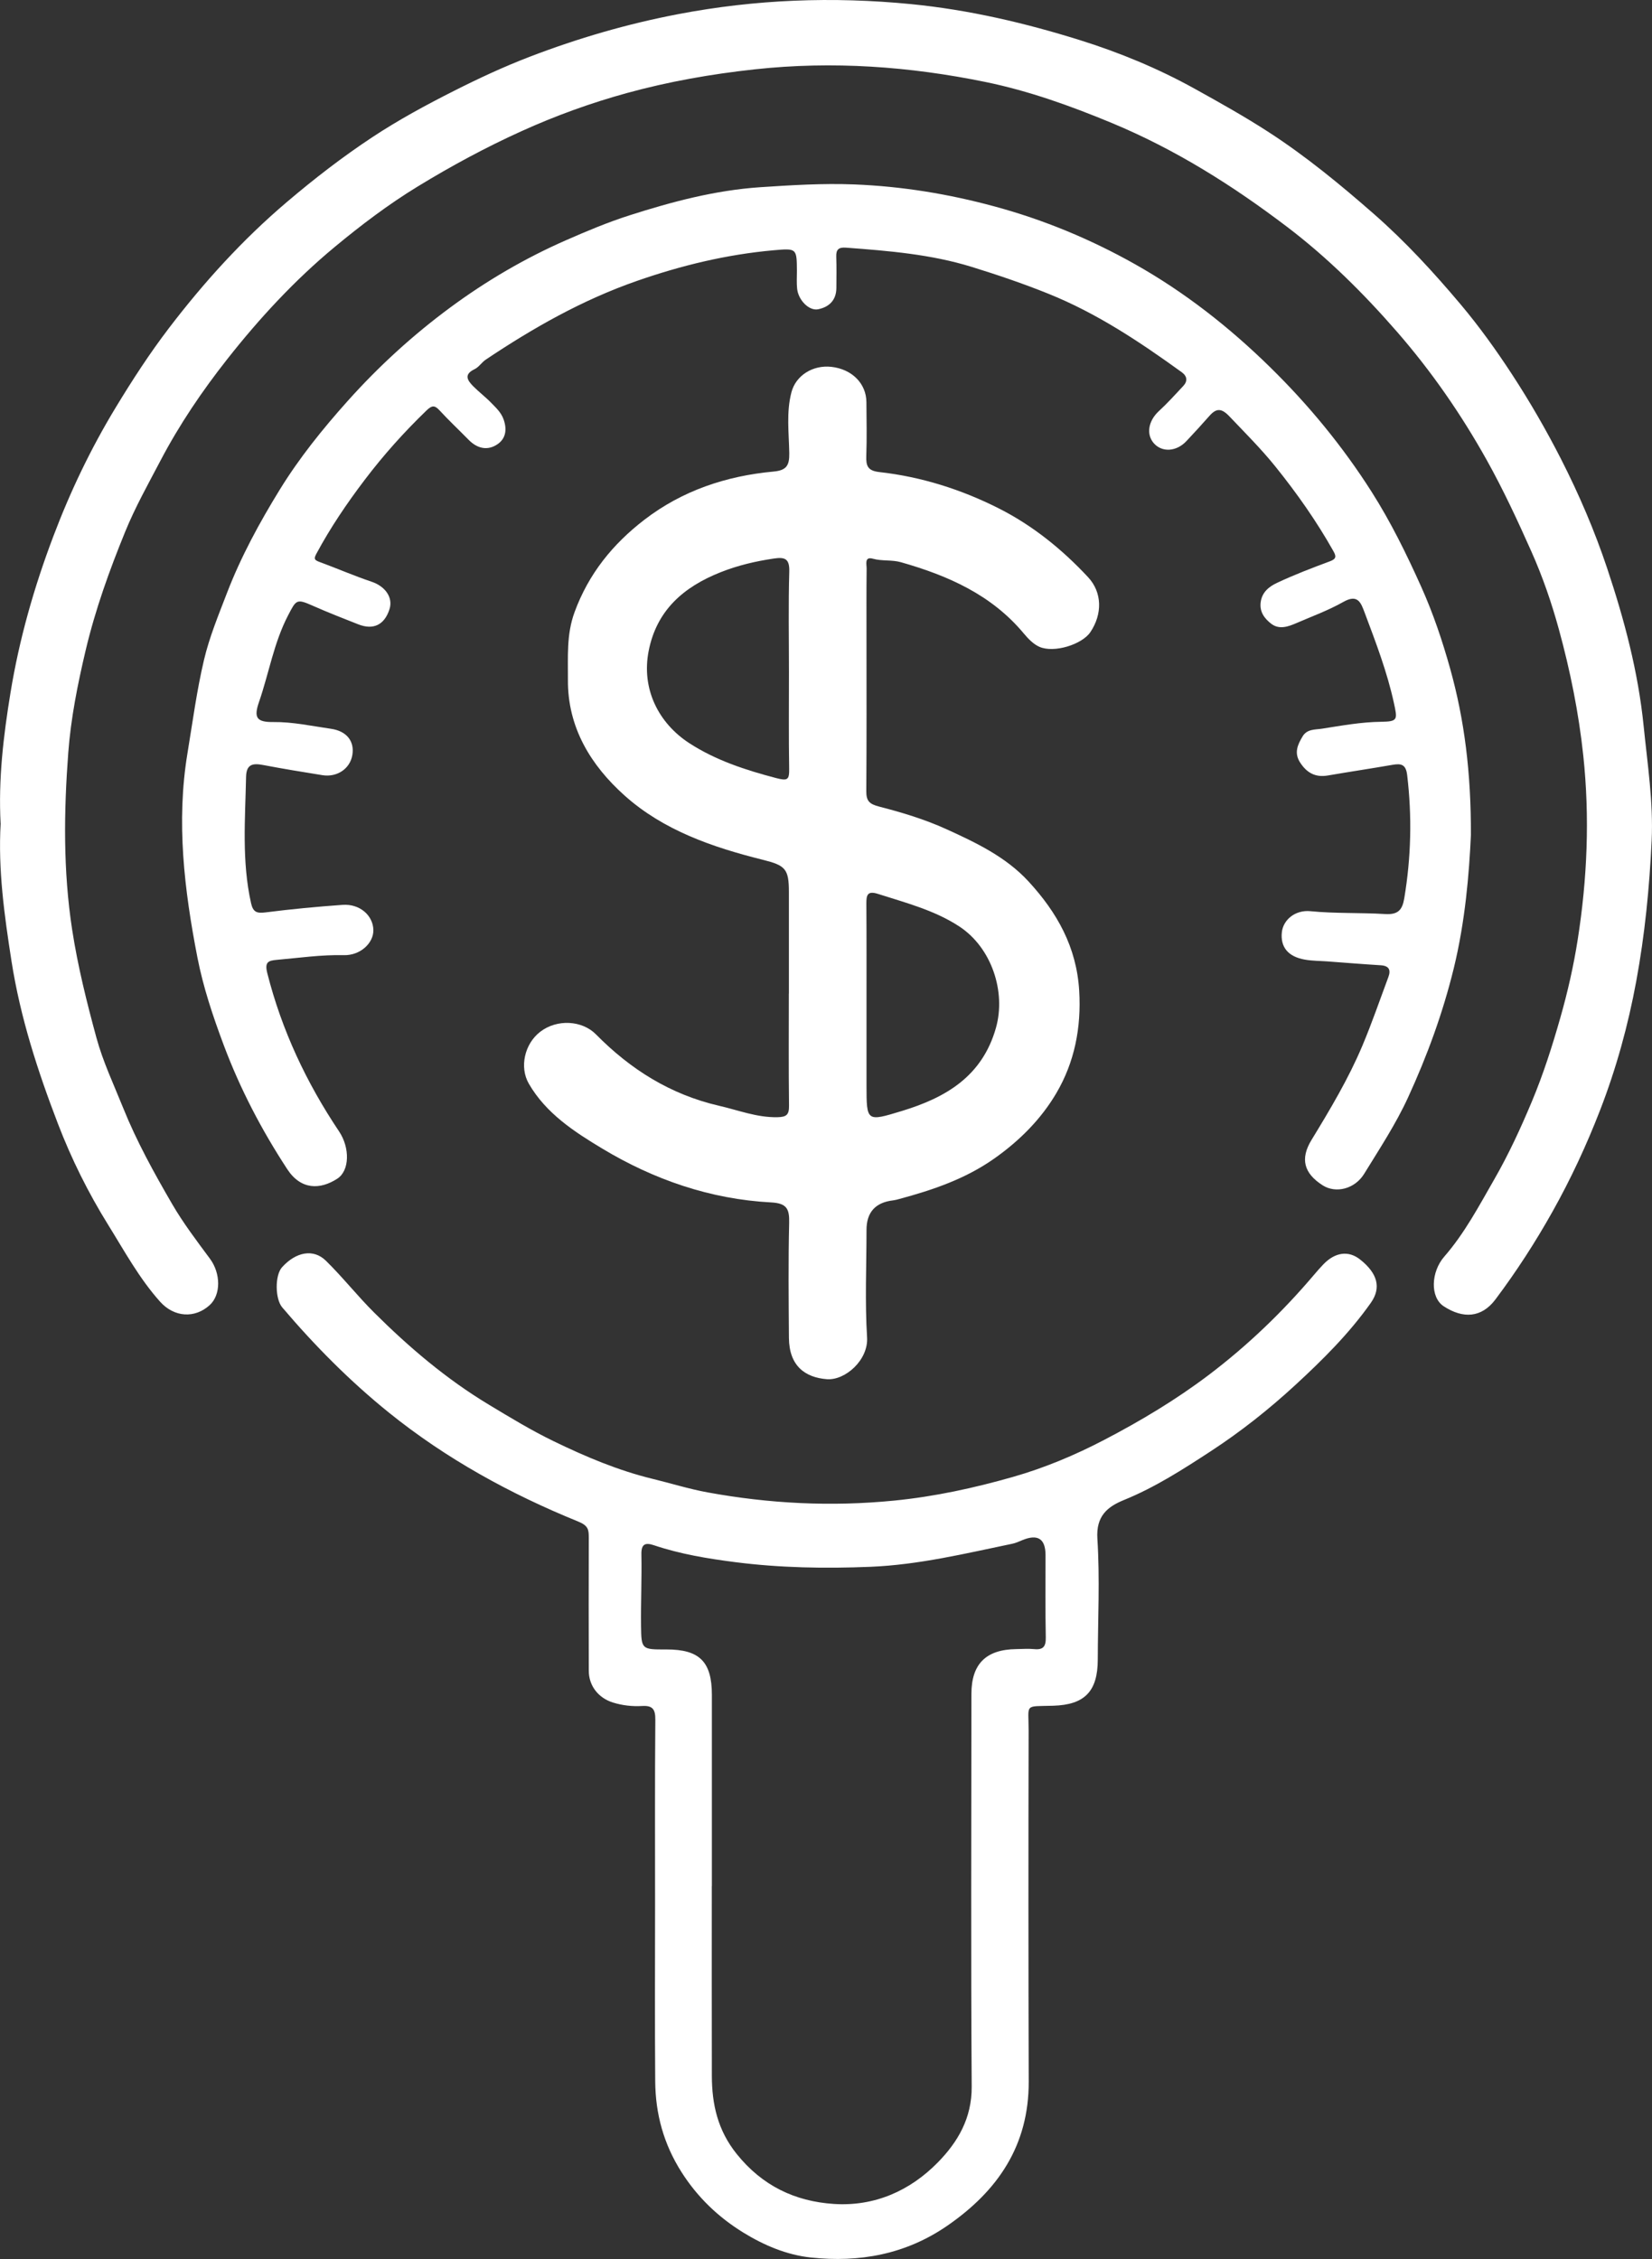
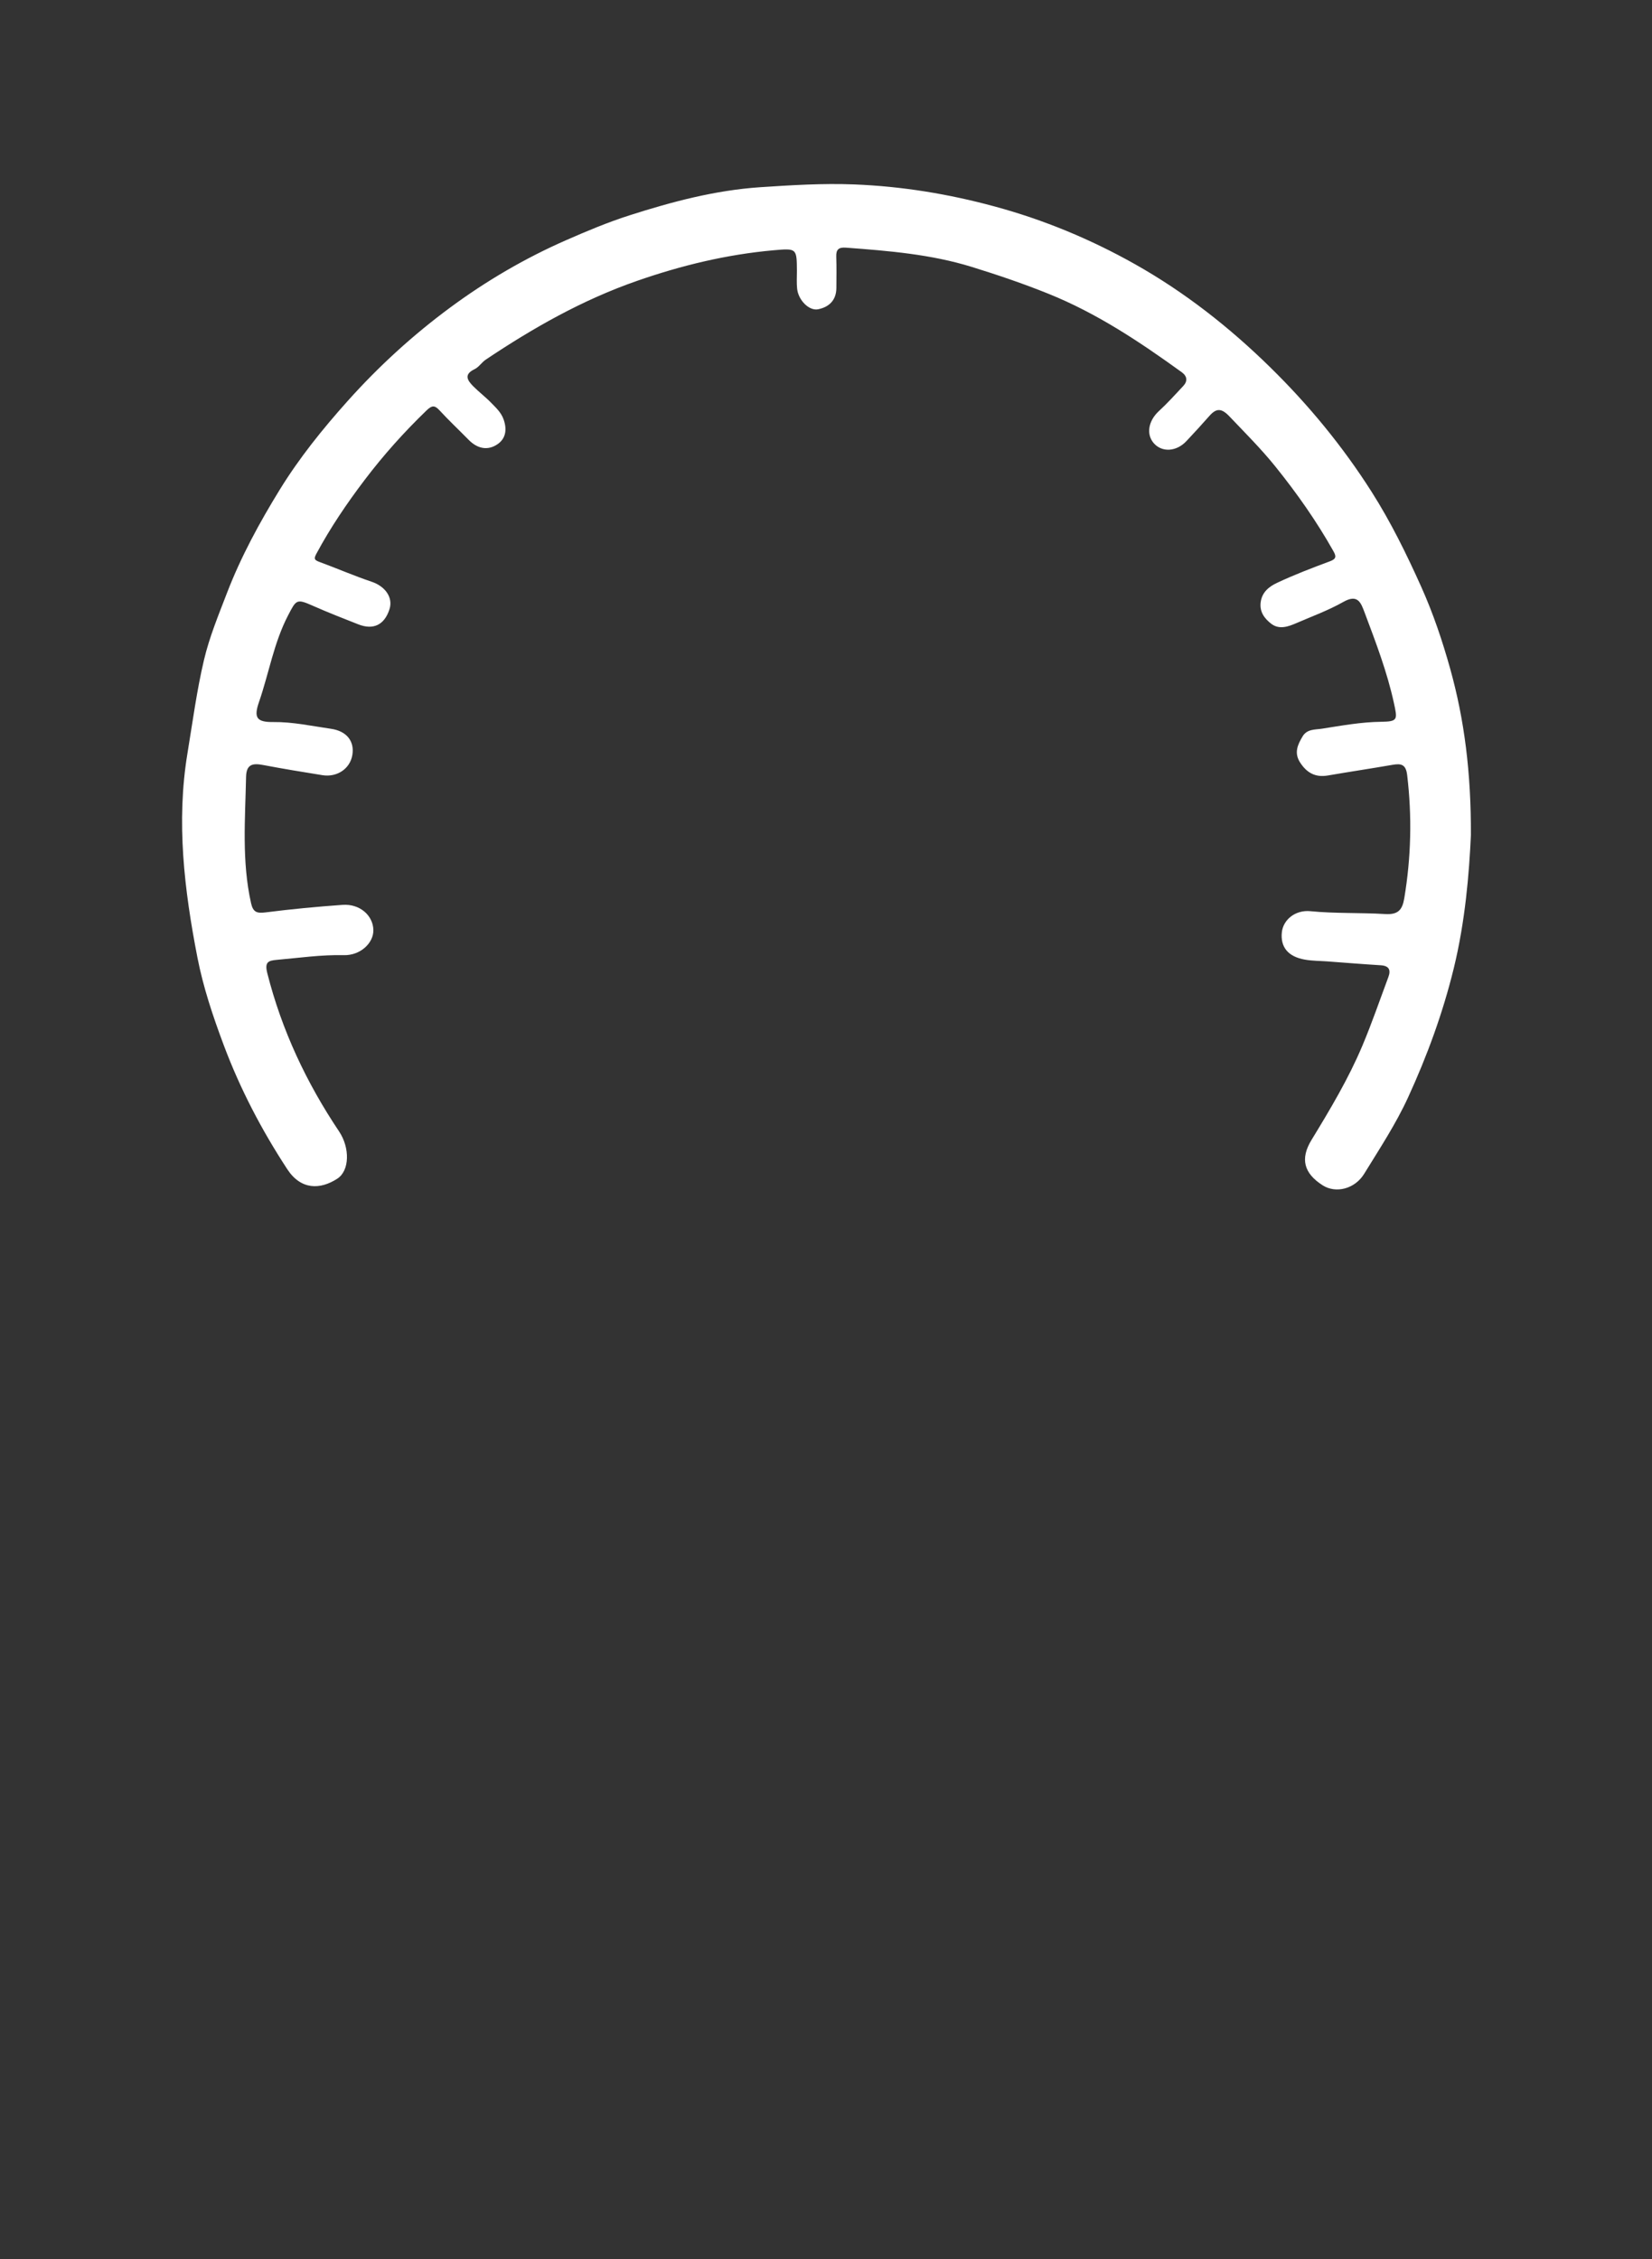
<svg xmlns="http://www.w3.org/2000/svg" id="Livello_2" data-name="Livello 2" viewBox="0 0 707.81 967.71">
  <rect x="0" y="0" width="707.81" height="967.71" fill="#333333" stroke="none" />
  <defs>
    <style>
      .cls-1 {
        fill: #fff;
      }
    </style>
  </defs>
  <g id="Livello_1-2" data-name="Livello 1">
    <g>
-       <path class="cls-1" d="m.26,352.77c-1-18.97,1.2-37.46,4.24-56.04,3.77-23.04,10.1-45.17,18.33-66.93,7.28-19.26,16.07-37.63,26.76-55.26,7.1-11.71,14.52-23.15,22.8-33.99,15-19.65,31.54-37.88,50.45-53.95,11.76-10,23.95-19.42,36.78-27.89,11.09-7.32,22.82-13.68,34.74-19.7,10.68-5.4,21.46-10.42,32.61-14.7,20.69-7.94,41.85-14.1,63.65-18.26C323.67-.26,356.71-1.53,390.3,1.76c24.86,2.44,48.85,8.07,72.39,15.43,16.94,5.3,33.51,12.13,49.23,20.85,10.74,5.96,21.43,11.93,31.74,18.62,15.97,10.36,30.61,22.41,44.9,34.92,13.51,11.83,25.66,25.04,37.19,38.73,8,9.5,15.3,19.67,22.09,30.07,7.62,11.67,14.6,23.75,20.96,36.21,7.74,15.18,14.42,30.76,19.8,46.86,7.36,22.03,13.3,44.38,15.64,67.67,1.64,16.31,4.19,32.54,3.42,48.97-.94,20.17-2.91,40.22-6.58,60.15-3.49,18.98-8.59,37.49-15.52,55.36-5.77,14.9-12.54,29.46-20.41,43.49-7.33,13.08-15.42,25.57-24.41,37.55-5.98,7.98-13.94,8.32-22.16,2.95-5.95-3.88-5.45-14.76.21-21.26,8.72-10.01,14.87-21.68,21.44-33.12,6.19-10.77,11.37-22.02,16.14-33.42,4.86-11.61,8.69-23.6,12.15-35.76,3.15-11.05,5.69-22.21,7.45-33.45,4.11-26.14,5.21-52.4,2.4-78.89-1.96-18.4-5.61-36.41-10.46-54.1-3.1-11.31-6.96-22.54-11.8-33.38-5.91-13.27-12-26.38-19.09-39.1-10.99-19.69-23.75-38.1-38.51-55.04-14.31-16.43-29.76-31.77-47.19-45-23.28-17.67-47.77-33.09-74.94-44.38-17.63-7.32-35.57-13.76-54.09-17.56-32.57-6.68-65.47-9.06-98.9-5.43-18.65,2.02-36.94,5.25-54.84,10.17-15.38,4.23-30.46,9.68-45.13,16.33-15.37,6.96-30.07,14.91-44.44,23.68-12.56,7.67-24.21,16.5-35.51,25.86-17.22,14.27-32.36,30.66-46.11,48.12-10.7,13.58-20.48,27.97-28.6,43.46-5.27,10.05-10.83,19.94-15.12,30.45-6.76,16.56-12.79,33.28-16.94,50.82-3.44,14.53-6.34,29.12-7.45,43.85-1.9,25.24-2.22,50.53,1.66,75.79,2.42,15.73,6.26,31.08,10.41,46.33,2.8,10.29,7.45,20.1,11.45,30.05,5.76,14.33,13.24,27.83,20.97,41.15,4.76,8.2,10.57,15.82,16.22,23.46,4.62,6.24,4.79,15.38-.12,19.87-6.35,5.79-15.19,5.27-21.22-1.44-8.93-9.95-15.28-21.69-22.27-32.94-8.53-13.72-15.74-28.24-21.51-43.27-8.68-22.61-16.15-45.58-19.92-69.76-3.06-19.64-5.78-39.15-4.64-58.89Z" />
-       <path class="cls-1" d="m338.01,425.62c0-14.51.01-29.01,0-43.52-.01-9.94-1.52-11.37-11.21-13.79-21.48-5.36-42.5-12.57-59.19-27.51-14.42-12.91-24.45-29.13-24.28-49.62.08-9.69-.71-19.26,2.85-28.96,6.03-16.43,16.35-29.13,29.87-39.54,16.29-12.53,35.1-18.79,55.35-20.67,5.52-.51,6.86-2.51,6.77-7.9-.15-8.68-1.33-17.48.93-26.08,1.89-7.2,9.17-11.76,17.11-10.88,8.81.98,14.96,7.14,15.01,15.13.05,7.68.22,15.36-.05,23.03-.15,4.28.6,6.36,5.63,6.92,17.96,2.01,35.1,7.45,51.15,15.56,14.49,7.32,27.14,17.55,38.23,29.45,6.11,6.55,6.18,15.86.99,23.56-3.55,5.27-15.48,9.03-21.78,6.31-2.59-1.12-4.85-3.47-6.72-5.71-13.85-16.63-32.53-24.84-52.68-30.56-3.91-1.11-8.02-.39-12.01-1.5-3.7-1.02-2.65,2.4-2.67,4.17-.11,9.81-.06,19.62-.06,29.44,0,21.97.08,43.94-.08,65.91-.03,4.14,1.17,5.55,5.45,6.65,9.76,2.51,19.55,5.46,28.7,9.62,12.75,5.8,25.61,11.87,35.37,22.48,12.21,13.27,20.59,28.08,21.7,46.86.93,15.8-2,30.55-9.79,43.8-6.54,11.14-15.76,20.38-26.56,28-12.45,8.79-26.44,13.5-40.87,17.39-.82.22-1.64.45-2.48.55q-11.41,1.32-11.43,12.63c0,15.36-.71,30.76.24,46.06.61,9.75-9.42,18.53-17.24,17.92-9.26-.73-16.15-5.63-16.24-17.69-.12-16.42-.3-32.86.1-49.27.15-6.06-1.06-8.42-7.78-8.77-26.01-1.37-50.19-9.76-72.27-23.04-11.93-7.17-24.11-15.05-31.49-27.81-4.09-7.07-1.85-17.06,4.87-22.24,7.19-5.54,17.95-4.93,23.9,1.11,14.78,15,31.93,25.79,52.77,30.59,8.27,1.9,16.17,5.05,24.91,4.89,3.96-.07,5.08-1.03,5.03-4.97-.2-16-.08-32-.08-47.99h.02Zm.02-137.93c0-14.29-.28-28.59.14-42.86.17-5.72-2.09-6.24-6.77-5.54-7.75,1.16-15.18,2.89-22.59,5.82-16,6.33-27.46,16.36-30.88,33.71-3.22,16.36,4.26,30.99,17.36,39.51,11.35,7.38,24.1,11.53,37.2,14.97,4.99,1.31,5.71.77,5.63-4.01-.23-13.86-.08-27.72-.09-41.58Zm33.23,142.88c0,11.49-.02,22.99,0,34.48.03,15.54.03,15.47,15.23,10.85,18.85-5.74,34.37-14.87,40.23-35.59,4.35-15.37-1.78-34.32-15.74-43.46-10.53-6.9-22.88-10.11-34.84-13.93-4.51-1.44-4.97.54-4.94,4.23.11,14.47.05,28.95.06,43.42Z" />
      <path class="cls-1" d="m630.22,357.78c-.77,16.51-2.41,36.86-7.36,57.09-4.69,19.17-11.4,37.47-19.55,55.22-5.23,11.4-12.23,22.03-18.83,32.76-4.03,6.55-12.17,8.48-17.74,4.94-8.11-5.17-9.75-11.37-4.82-19.45,7.96-13.04,15.8-26.17,21.75-40.26,4.09-9.68,7.5-19.66,11.18-29.51,1.16-3.1.27-4.85-3.3-5.07-7.65-.47-15.3-1.09-22.95-1.66-3.19-.23-6.42-.2-9.55-.76-7.16-1.26-10.48-5.36-9.84-11.66.55-5.4,5.74-9.72,12.26-9.08,10.65,1.05,21.32.57,31.93,1.22,5.62.35,7.43-1.75,8.26-6.71,2.95-17.56,3.36-35.12,1.25-52.82-.55-4.63-2.58-5.03-6.3-4.39-9.22,1.6-18.48,2.98-27.71,4.57-5.31.91-8.98-1.13-11.84-5.53-2.69-4.14-1.1-7.65,1.05-11.23,1.94-3.24,5.43-2.84,8.35-3.3,8.39-1.31,16.73-2.85,25.32-2.95,7.25-.09,6.98-.99,5.44-8.09-2.89-13.26-7.71-25.83-12.45-38.46-1.64-4.36-2.92-8.38-9.25-4.78-6.35,3.6-13.32,6.13-20.05,9.05-3.56,1.55-7.44,2.91-10.85.25-2.81-2.2-5.04-5.02-4.46-9.26.6-4.39,3.74-6.69,6.98-8.22,7.4-3.49,15.08-6.41,22.75-9.27,2.69-1,2.64-2.13,1.47-4.22-7.22-12.86-15.68-24.88-24.91-36.34-6.1-7.58-13.01-14.46-19.72-21.51-3.39-3.57-5.61-3.54-8.6-.13-3.19,3.64-6.48,7.2-9.79,10.73-4.25,4.54-10.39,4.94-13.93.98-3.44-3.85-2.39-9.66,2.09-13.79,3.67-3.39,7.05-7.11,10.46-10.77,2-2.15,1.69-4.24-.69-5.96-17.98-12.98-36.29-25.21-57.11-33.59-10.8-4.35-21.74-8.06-32.79-11.48-17.53-5.42-35.72-6.89-53.91-8.25-3.07-.23-4.27.75-4.16,3.84.15,4.47.08,8.96.05,13.43-.03,5.23-3.1,8.18-7.83,9.13-3.86.77-8.45-3.89-8.98-8.76-.28-2.53-.09-5.11-.1-7.67-.06-9.67-.07-9.73-9.94-8.85-20.14,1.79-39.56,6.49-58.69,13.16-23.28,8.12-44.37,20.09-64.69,33.7-1.73,1.16-2.95,3.21-4.78,4.08-4.76,2.27-3.06,4.81-.57,7.33,2.48,2.5,5.32,4.64,7.76,7.16,2.02,2.08,4.16,4.02,5.23,7,1.53,4.29.99,8.19-2.56,10.63-4.28,2.94-8.71,1.91-12.41-1.86-4.13-4.21-8.45-8.25-12.44-12.59-2.1-2.28-3.28-2.23-5.56-.03-9.6,9.26-18.46,19.13-26.52,29.76-7.62,10.04-14.67,20.43-20.66,31.56-1.13,2.11-1.1,2.75,1.14,3.57,7.52,2.77,14.89,5.97,22.48,8.53,5.8,1.95,9.26,6.72,7.65,11.76-2.13,6.69-6.87,9.05-13.37,6.49-6.48-2.55-12.97-5.08-19.34-7.9-7.15-3.17-7.21-2.71-10.73,4.04-6.14,11.79-8.21,24.83-12.48,37.17-2.31,6.67-1.01,8.62,6.09,8.54,8.39-.09,16.49,1.71,24.68,2.88,6.86.97,10.22,5.38,9.23,11.26-.98,5.85-6.51,9.64-12.85,8.62-8.4-1.35-16.79-2.72-25.14-4.31-4.4-.84-7.42-.66-7.54,5.05-.38,18.07-1.88,36.16,2.13,54.08.86,3.83,2.43,4.45,6.18,3.97,10.97-1.4,22-2.44,33.04-3.23,7.33-.52,13.07,4.49,13.19,10.79.1,5.69-5.71,10.93-12.63,10.76-9.64-.23-19.12,1.16-28.66,2-3.74.33-5.38.91-4.15,5.75,6.21,24.46,16.75,46.86,30.73,67.73,4.72,7.04,4.56,16.82-.73,20.26-7.39,4.81-15.62,4.85-21.45-4.05-10.97-16.76-20.2-34.4-27.26-53.26-4.6-12.29-8.75-24.66-11.25-37.5-5.62-28.92-9.12-57.99-4.25-87.43,2.21-13.37,3.98-26.86,7.09-40.02,2.31-9.78,6.22-19.21,9.84-28.64,5.98-15.55,13.97-30.21,22.65-44.31,8.3-13.48,18.3-25.91,28.95-37.81,13.35-14.93,28.07-28.37,44.05-40.16,15.41-11.38,32.01-21.12,49.75-28.89,8.88-3.89,17.78-7.63,26.96-10.57,18.3-5.85,36.79-10.78,56.16-12.08,13.42-.89,26.79-1.72,40.23-1.19,20.44.81,40.39,4.07,60.2,9.45,21.11,5.73,41.06,14.02,59.95,24.64,21.32,11.99,40.5,27.01,58.06,44.23,16.54,16.21,31.08,33.89,43.47,53.37,8.21,12.92,14.92,26.59,21.21,40.59,5.14,11.43,9.1,23.22,12.42,35.09,6.12,21.91,8.98,44.47,8.91,71.39Z" />
-       <path class="cls-1" d="m280.67,815.45c0-26.23-.11-52.47.11-78.7.04-4.41-1.07-6.19-5.6-5.93-4.23.24-8.43-.2-12.57-1.49-6.14-1.92-10.32-7.05-10.34-13.59-.05-18.98-.07-37.97,0-56.95.01-3.51-.2-5.23-4.59-7.01-29.08-11.82-56.52-26.87-81.02-46.62-16.7-13.46-31.82-28.72-45.74-45.1-3.07-3.62-3.21-13.75-.05-17.23,5.97-6.56,13.41-8.01,18.77-2.75,7.2,7.06,13.48,15.05,20.63,22.17,14.96,14.89,30.93,28.49,49.16,39.47,9.16,5.52,18.27,11.07,27.89,15.72,13.65,6.61,27.55,12.5,42.39,16.1,7.8,1.89,15.43,4.3,23.4,5.76,26.55,4.86,53.02,6.2,79.99,3.53,17.42-1.72,34.3-5.41,50.89-10.14,13.47-3.84,26.56-9.31,39.14-15.88,15.63-8.16,30.62-17.11,44.72-27.77,16.78-12.7,31.77-27.13,45.33-43.14,1.23-1.46,2.5-2.89,3.82-4.27,5.04-5.25,10.79-6,15.71-2.11,7.52,5.95,9.21,12.1,4.62,18.61-9.22,13.07-20.48,24.26-32.22,35.08-11.42,10.53-23.51,20.1-36.5,28.57-11.88,7.75-23.79,15.41-37.05,20.8-7.05,2.87-12,6.86-11.38,16.55,1.1,17.2.21,34.53.17,51.8-.03,13.63-5.6,19.38-19.1,19.78-12.63.38-10.51-1.09-10.53,10.64-.12,50.12-.11,100.25.04,150.37.08,27.27-13.13,46.72-34.82,61.7-17.84,12.32-37.69,15.91-58.65,13.65-10.26-1.11-20-5.24-28.83-10.68-10.7-6.6-19.57-15.05-26.47-25.9-7.66-12.04-11.16-24.96-11.26-38.9-.2-25.38-.06-50.76-.06-76.14h.03Zm24.35-7.46h-.04c0,27.08-.05,54.17.02,81.25.03,12.24,2.5,23.35,10.65,33.49,10.93,13.62,24.96,20.3,41.58,21.4,17.32,1.14,32.53-5.51,44.54-17.74,8.61-8.76,14.65-19.01,14.56-32.5-.38-56.08-.14-112.17-.12-168.26,0-12.81,6.24-19.02,19.2-19.18,2.56-.03,5.14-.25,7.67,0,4.02.41,5.07-1.23,4.99-5.11-.24-11.72-.08-23.46-.11-35.19q-.02-10.55-10.08-6.32c-1.36.57-2.74,1.2-4.17,1.49-20.1,4.17-40.03,9.02-60.76,9.87-19.43.79-38.76.47-58-2-11.71-1.5-23.43-3.43-34.72-7.22-3.54-1.19-5.51-.77-5.42,3.84.2,10.23-.27,20.46-.15,30.69.12,10.13.3,10.13,10.85,10.1,14.22-.03,19.49,5.22,19.5,19.48.01,27.3,0,54.59,0,81.89Z" />
    </g>
  </g>
</svg>